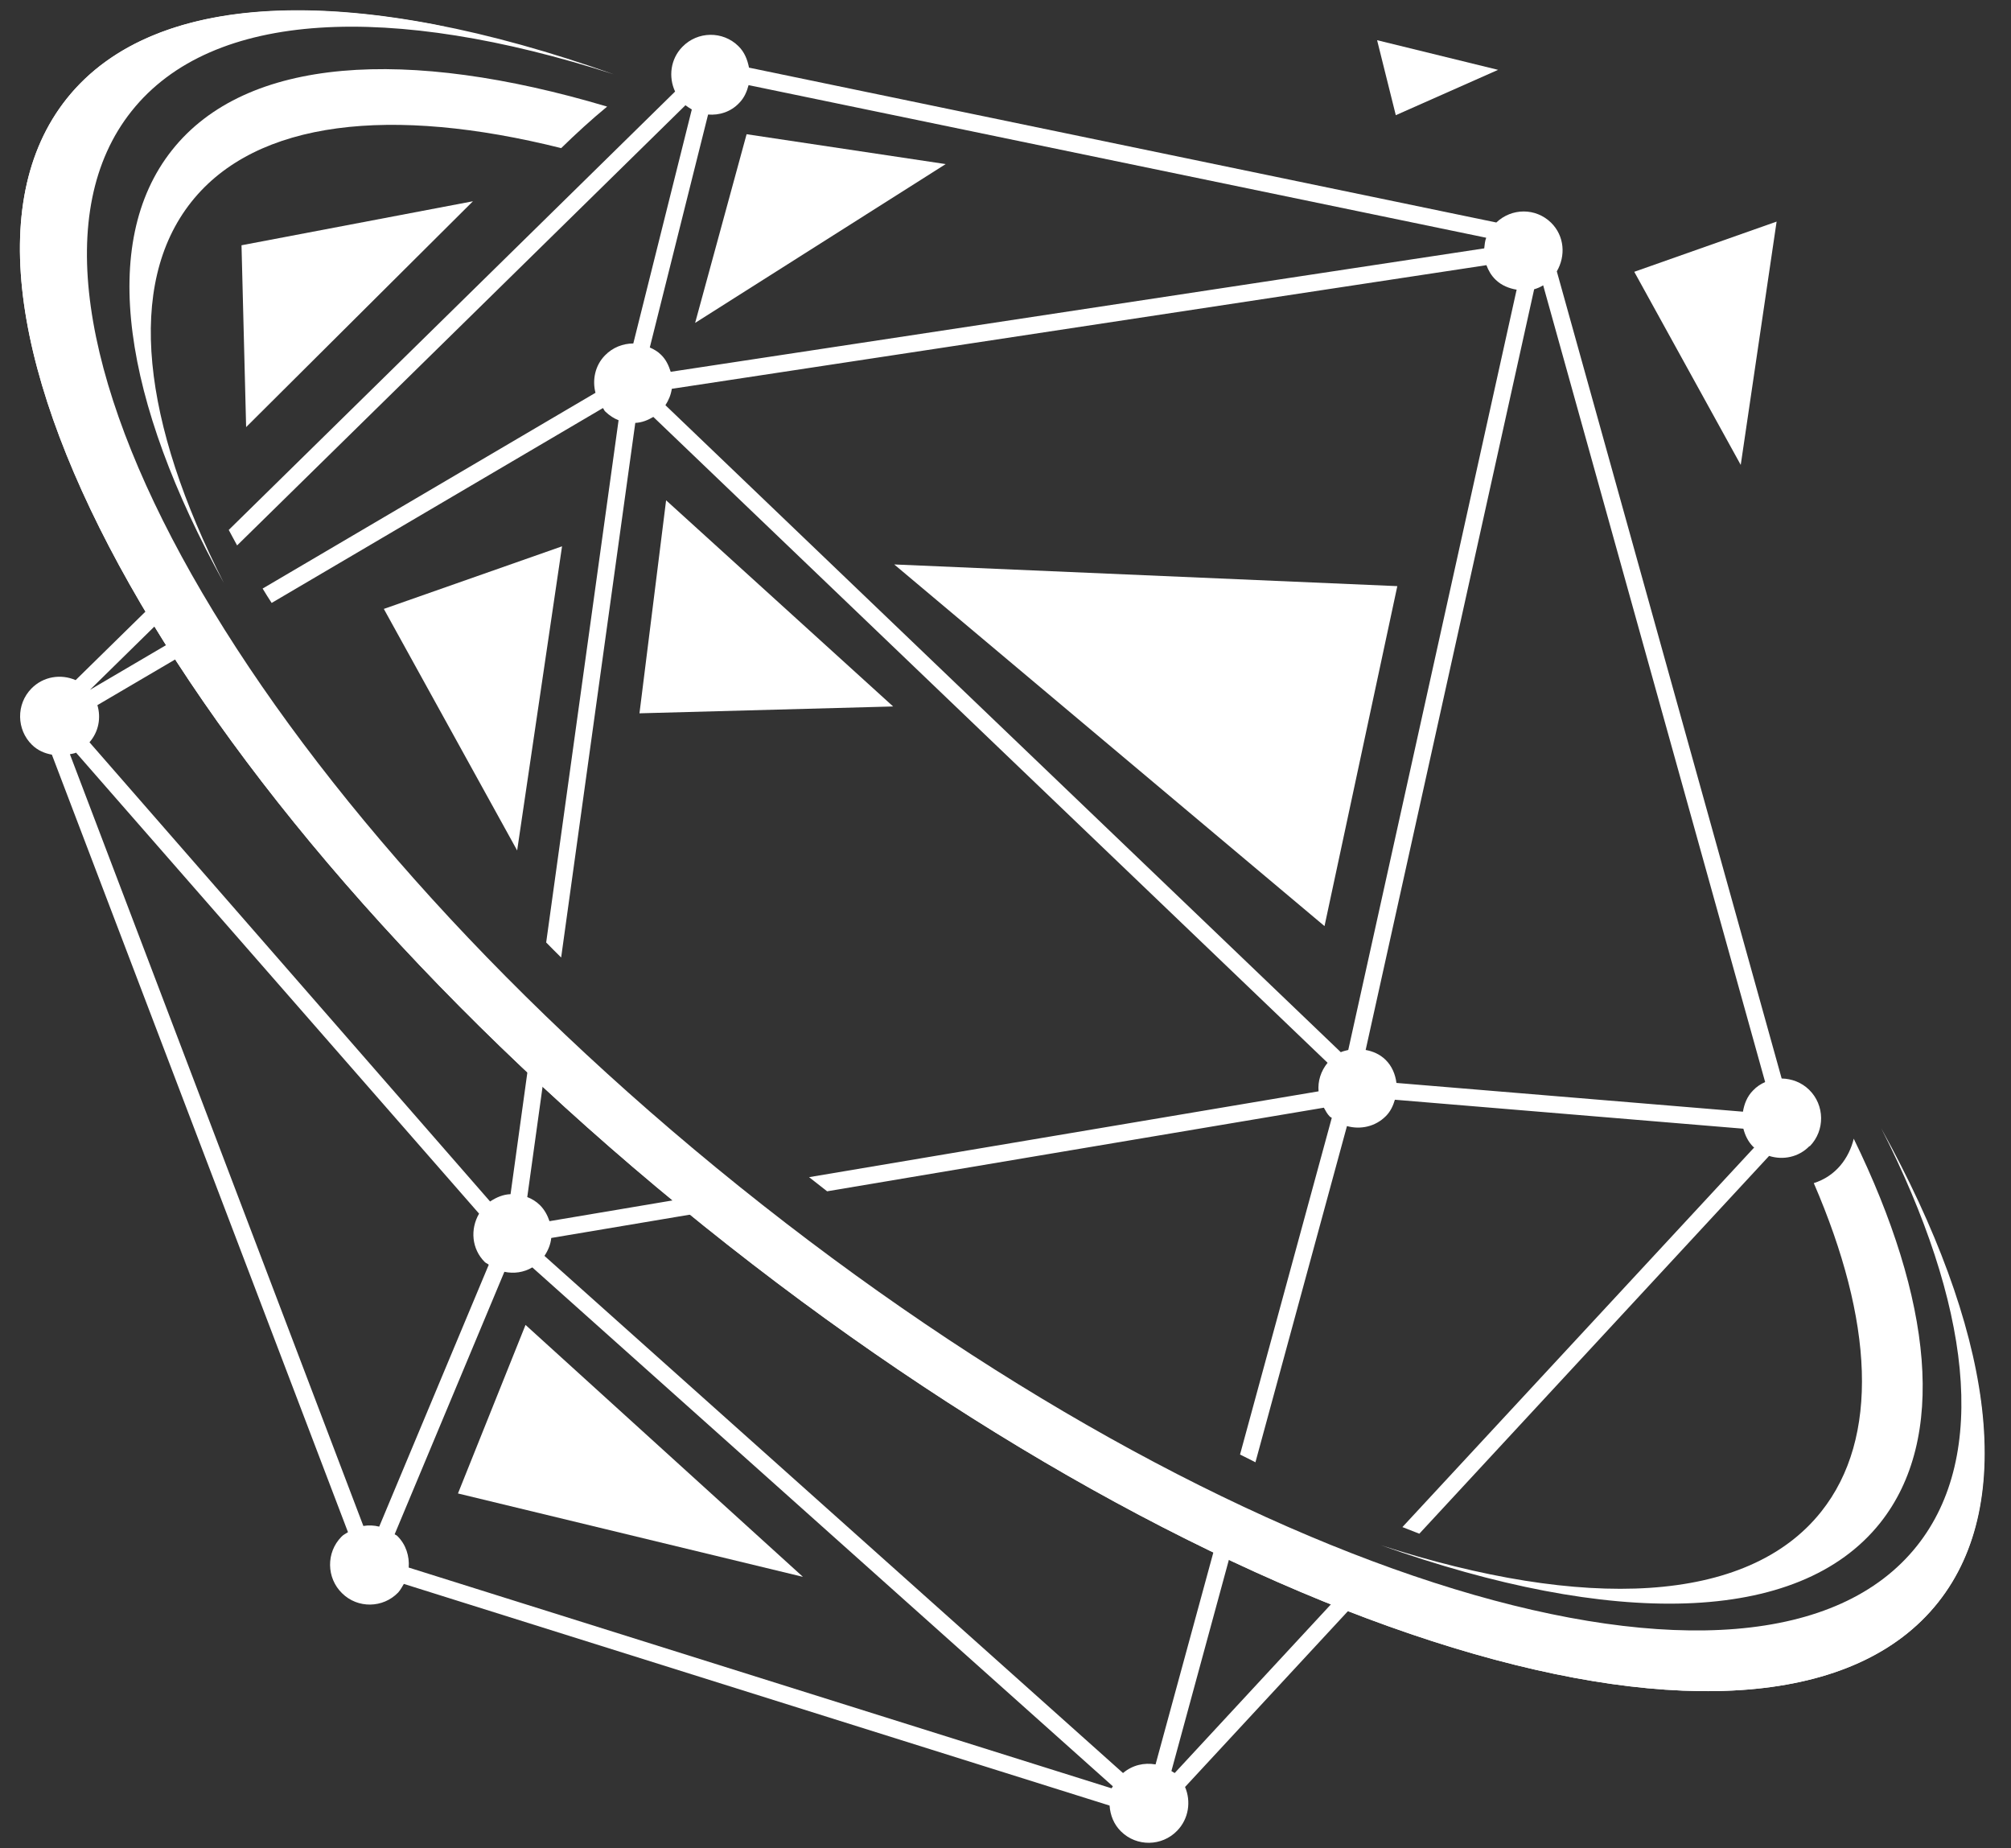
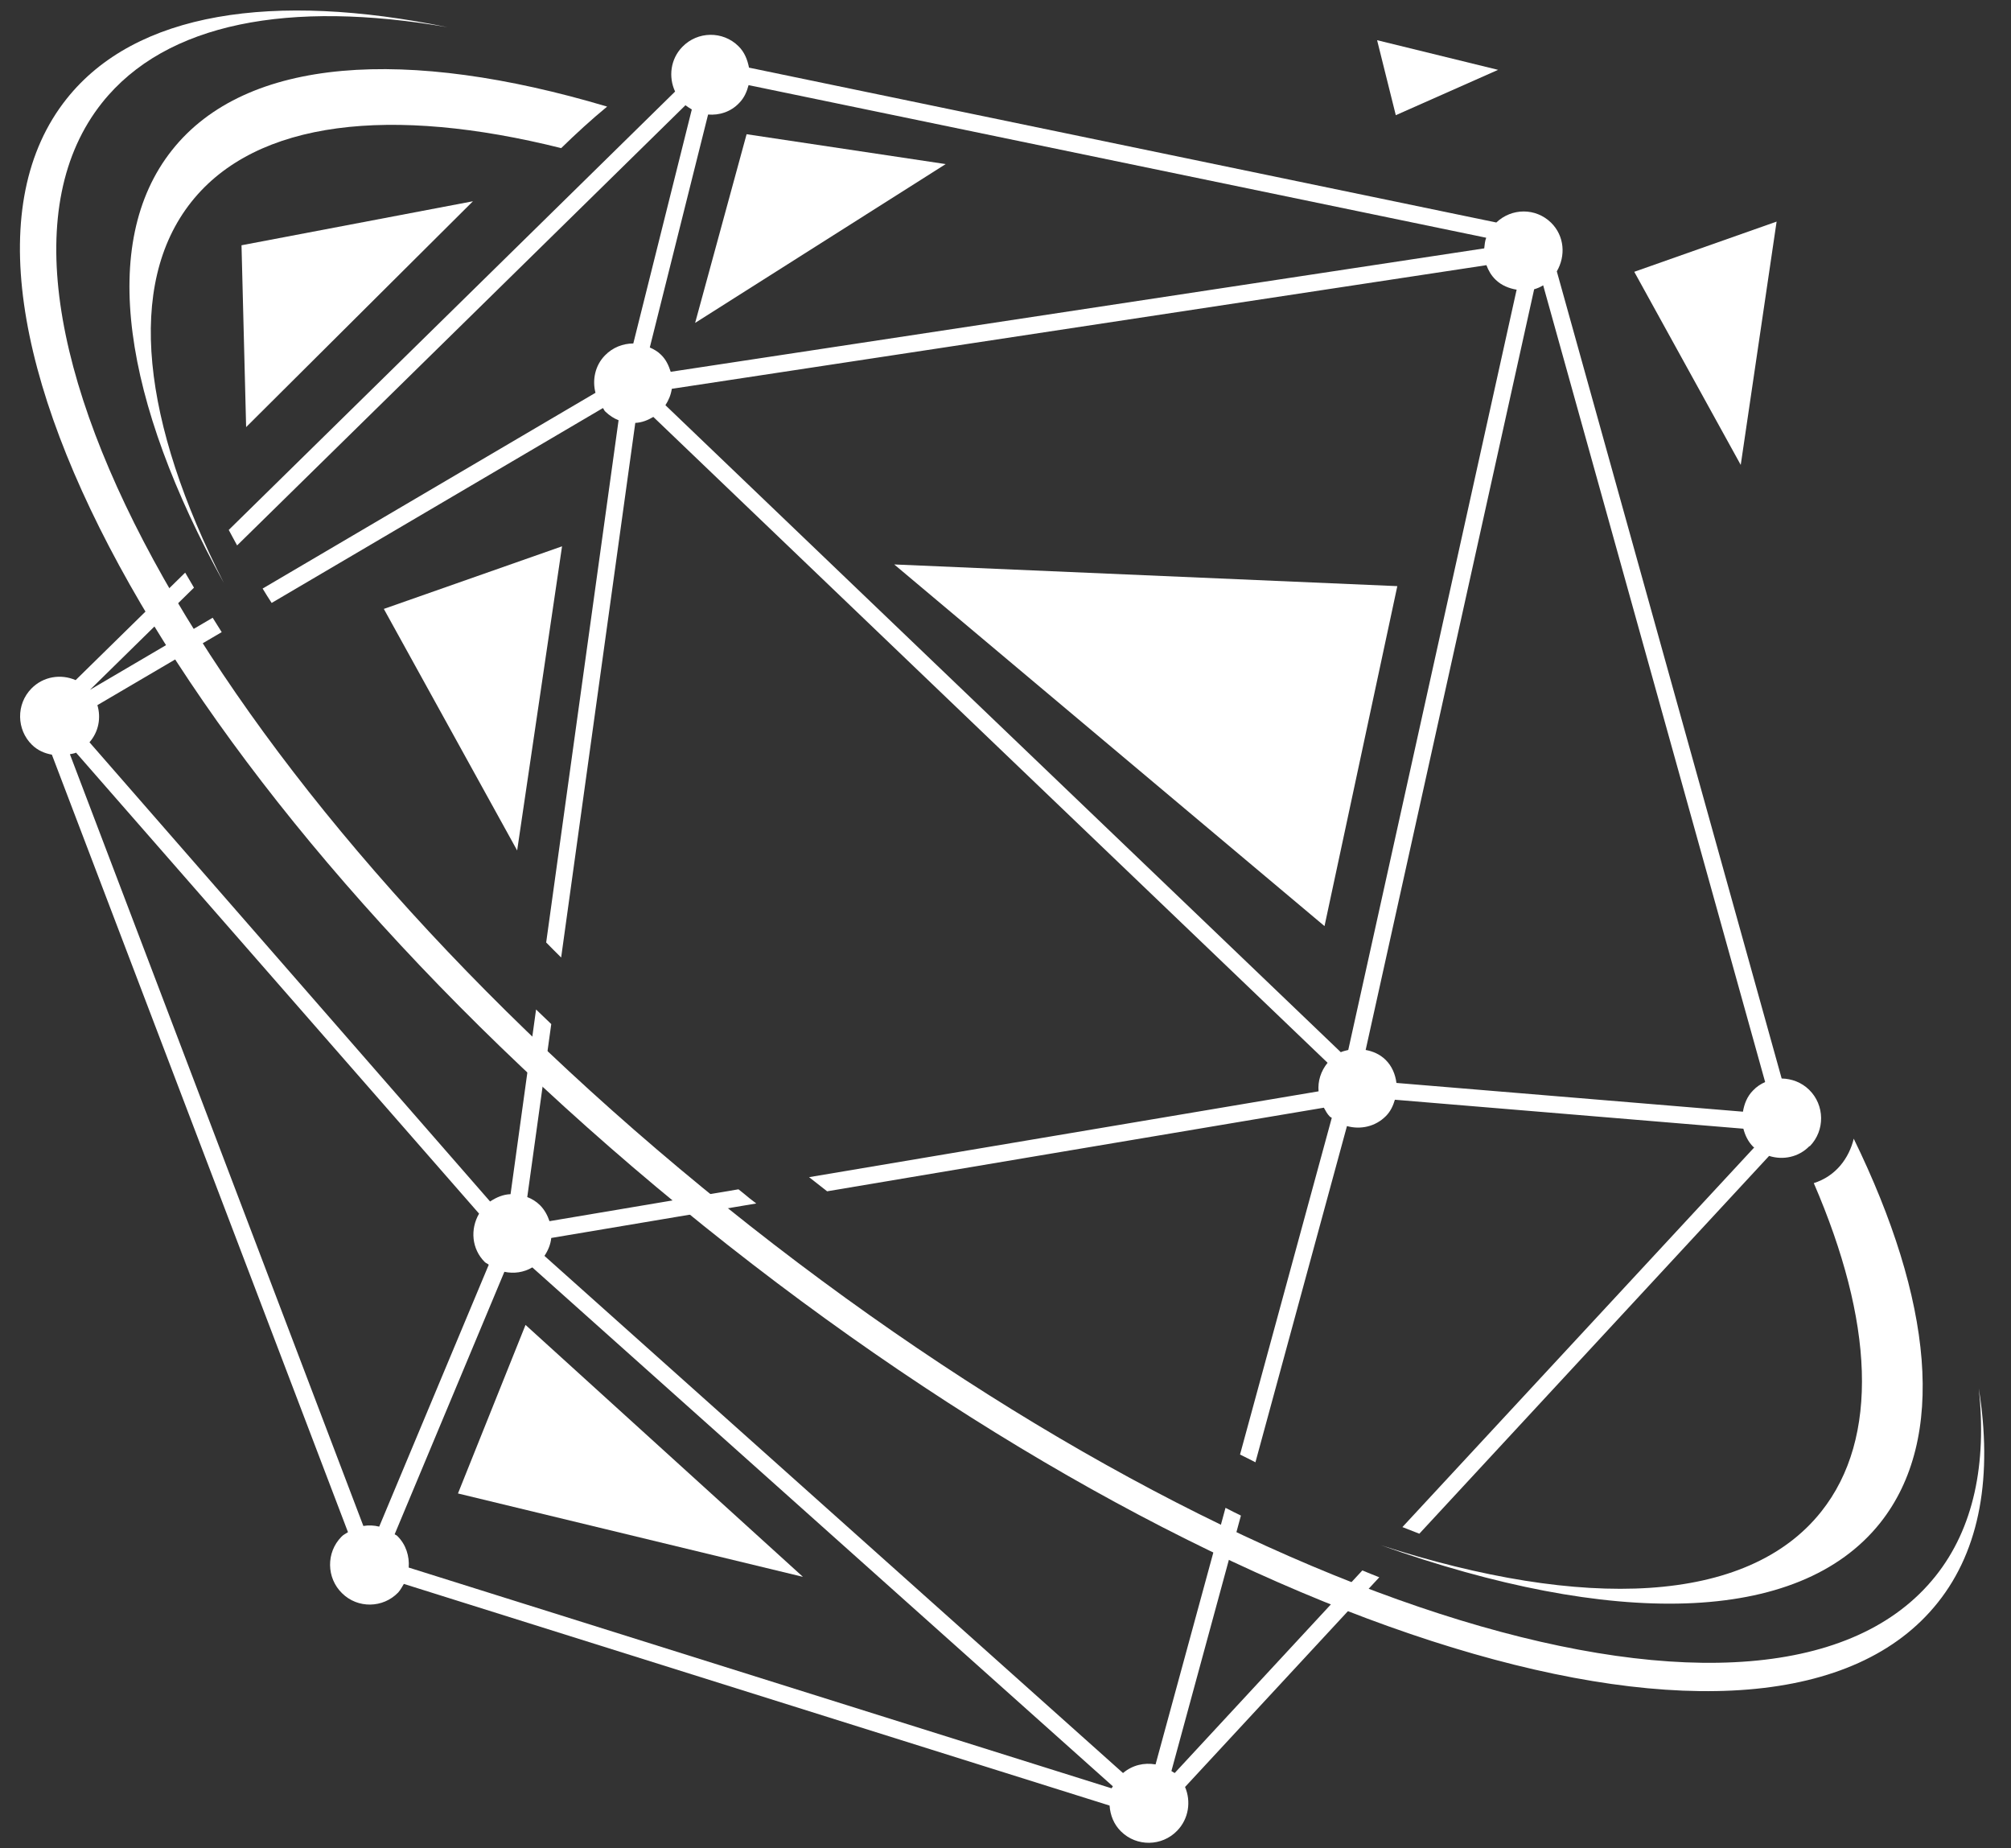
<svg xmlns="http://www.w3.org/2000/svg" width="74" height="68" viewBox="0 0 74 68" fill="none">
  <rect x="0" y="0" width="74" height="68" fill="#333333" stroke="none" />
  <g id="Logo Element">
    <path id="Vector" d="M51.418 21.565L48.739 34.073L32.905 20.767L51.418 21.565Z" fill="url(#paint0_linear_168_11549)" />
-     <path id="Vector_2" d="M24.511 18.407L32.865 25.992L23.531 26.244L24.511 18.407Z" fill="url(#paint1_linear_168_11549)" />
    <path id="Vector_3" d="M19.338 48.746L29.546 58.015L16.852 54.947L19.338 48.746Z" fill="url(#paint2_linear_168_11549)" />
    <path id="Vector_4" d="M14.124 22.403L20.682 20.1L19.03 31.29L14.124 22.403Z" fill="url(#paint3_linear_168_11549)" />
    <path id="Vector_5" d="M25.579 11.88L27.473 4.938L34.799 6.037L25.579 11.88Z" fill="url(#paint4_linear_168_11549)" />
    <path id="Vector_6" d="M60.137 10L65.375 8.153L64.055 17.105L60.137 10Z" fill="url(#paint5_linear_168_11549)" />
    <path id="Vector_7" d="M8.887 9.024L17.403 7.405L9.057 15.714L8.887 9.024Z" fill="url(#paint6_linear_168_11549)" />
    <path id="Vector_8" d="M51.362 4.238L50.674 1.479L55.126 2.57L51.362 4.238Z" fill="url(#paint7_linear_168_11549)" />
    <path id="Vector_9" d="M1.18 27.407C1.391 27.611 1.641 27.717 1.909 27.765L12.805 56.371C12.724 56.428 12.635 56.461 12.562 56.542C11.995 57.12 12.011 58.056 12.586 58.617C13.161 59.187 14.092 59.17 14.65 58.593C14.739 58.495 14.796 58.381 14.861 58.275L40.83 66.43C40.854 66.78 40.984 67.121 41.251 67.382C41.826 67.951 42.757 67.935 43.315 67.357C43.744 66.918 43.833 66.275 43.607 65.746L50.755 58.031C50.552 57.95 50.342 57.868 50.131 57.779L43.226 65.233C43.226 65.233 43.145 65.184 43.105 65.16L45.663 55.761C45.477 55.671 45.282 55.573 45.096 55.476L42.522 64.916C42.101 64.843 41.672 64.94 41.324 65.233L20.034 46.206C20.171 46.003 20.26 45.783 20.285 45.547L27.829 44.278C27.748 44.213 27.667 44.156 27.586 44.091C27.449 43.977 27.311 43.863 27.174 43.757L20.22 44.929C20.147 44.717 20.042 44.514 19.872 44.343C19.734 44.205 19.572 44.107 19.402 44.042L20.285 37.678C20.098 37.499 19.912 37.32 19.726 37.141L18.787 43.936C18.52 43.944 18.269 44.05 18.034 44.205L3.293 27.31C3.633 26.919 3.722 26.407 3.584 25.943L8.158 23.257C8.045 23.078 7.939 22.907 7.826 22.728L3.309 25.381L7.138 21.621C7.025 21.434 6.92 21.247 6.814 21.068L2.783 25.023C2.241 24.787 1.593 24.885 1.156 25.332C0.589 25.91 0.605 26.846 1.18 27.407ZM14.521 56.452L18.56 46.792C18.908 46.866 19.273 46.817 19.588 46.63L40.951 65.722C40.951 65.722 40.919 65.77 40.903 65.795L15.039 57.673C15.071 57.258 14.942 56.827 14.618 56.509C14.586 56.477 14.545 56.469 14.513 56.444L14.521 56.452ZM2.572 27.749C2.645 27.733 2.726 27.725 2.799 27.692L17.629 44.652C17.297 45.222 17.354 45.954 17.84 46.434C17.88 46.475 17.945 46.491 17.985 46.532L13.954 56.167C13.76 56.119 13.566 56.111 13.371 56.143L2.572 27.749Z" fill="url(#paint8_linear_168_11549)" />
    <path id="Vector_10" d="M66.597 42.17C67.163 41.593 67.147 40.657 66.572 40.095C66.289 39.818 65.925 39.688 65.561 39.68L57.287 9.984C57.619 9.414 57.571 8.682 57.077 8.194C56.51 7.64 55.628 7.648 55.061 8.186L27.562 2.489C27.505 2.204 27.4 1.919 27.173 1.699C26.599 1.13 25.668 1.146 25.109 1.724C24.672 2.171 24.591 2.831 24.842 3.368L8.417 19.497C8.522 19.685 8.619 19.88 8.725 20.067L25.223 3.872C25.295 3.929 25.376 3.978 25.457 4.027L23.304 12.637C22.924 12.637 22.543 12.784 22.26 13.077C21.895 13.451 21.79 13.98 21.912 14.452L9.664 21.654C9.769 21.833 9.882 22.004 9.996 22.183L22.187 15.013C22.219 15.054 22.235 15.111 22.284 15.152C22.43 15.29 22.592 15.396 22.762 15.461L20.098 34.675C20.285 34.862 20.462 35.049 20.649 35.228L23.377 15.559C23.611 15.55 23.838 15.461 24.041 15.339L48.852 39.102C48.601 39.411 48.488 39.778 48.52 40.152L29.772 43.31C29.991 43.48 30.217 43.66 30.436 43.83L48.715 40.754C48.779 40.868 48.836 40.982 48.933 41.08C48.957 41.104 48.982 41.104 49.006 41.129L45.63 53.515C45.825 53.612 46.011 53.702 46.197 53.8L49.565 41.43C50.058 41.568 50.609 41.454 50.997 41.063C51.167 40.893 51.264 40.681 51.329 40.461L64.152 41.527C64.217 41.772 64.322 41.999 64.516 42.195C64.524 42.203 64.54 42.203 64.549 42.219L51.605 56.184C51.815 56.266 52.026 56.347 52.228 56.428L65.099 42.528C65.609 42.691 66.184 42.577 66.581 42.17H66.597ZM54.689 8.747C54.64 8.869 54.632 9.008 54.616 9.138L24.68 13.679C24.607 13.451 24.51 13.231 24.324 13.052C24.203 12.93 24.057 12.849 23.911 12.784L26.056 4.214C26.469 4.247 26.89 4.117 27.198 3.791C27.384 3.604 27.481 3.376 27.546 3.132L54.689 8.747ZM55.806 10.668L49.613 38.63C49.524 38.655 49.427 38.671 49.338 38.712L24.486 14.908C24.607 14.72 24.688 14.525 24.721 14.305L54.697 9.756C54.77 9.952 54.875 10.139 55.037 10.293C55.255 10.505 55.531 10.611 55.814 10.659L55.806 10.668ZM64.953 39.81C64.791 39.883 64.638 39.981 64.508 40.12C64.29 40.339 64.184 40.616 64.136 40.901L51.386 39.843C51.346 39.533 51.224 39.224 50.981 38.988C50.771 38.785 50.52 38.679 50.253 38.63L56.453 10.643C56.567 10.611 56.68 10.562 56.785 10.497L64.953 39.81Z" fill="url(#paint9_linear_168_11549)" />
    <path id="Vector_11" d="M41.348 67.276C41.065 66.999 40.984 66.658 40.968 66.422C40.968 66.365 40.927 66.308 40.87 66.291L14.901 58.137C14.901 58.137 14.869 58.137 14.861 58.137C14.812 58.137 14.764 58.161 14.731 58.21L14.691 58.275C14.642 58.357 14.602 58.438 14.545 58.503C14.294 58.764 13.962 58.902 13.606 58.902C13.258 58.902 12.934 58.772 12.683 58.528C12.165 58.015 12.157 57.177 12.659 56.656C12.691 56.623 12.74 56.591 12.789 56.566L12.878 56.51C12.934 56.469 12.959 56.404 12.934 56.339L2.046 27.717C2.03 27.668 1.99 27.636 1.941 27.627C1.658 27.57 1.447 27.465 1.285 27.302C0.767 26.789 0.759 25.951 1.261 25.43C1.504 25.178 1.836 25.039 2.192 25.039C2.378 25.039 2.556 25.08 2.734 25.153C2.751 25.153 2.775 25.162 2.791 25.162C2.832 25.162 2.864 25.145 2.888 25.121L6.782 21.296L6.96 21.597L3.212 25.275C3.163 25.324 3.155 25.406 3.196 25.471C3.22 25.511 3.269 25.528 3.309 25.528C3.333 25.528 3.358 25.528 3.382 25.511L7.778 22.932L7.956 23.216L3.512 25.829C3.455 25.861 3.431 25.935 3.447 26C3.576 26.439 3.479 26.895 3.188 27.229C3.139 27.285 3.139 27.367 3.188 27.416L17.953 44.294C17.953 44.294 18.018 44.343 18.058 44.343C18.083 44.343 18.115 44.335 18.139 44.319C18.366 44.164 18.593 44.083 18.811 44.075C18.884 44.075 18.941 44.017 18.949 43.952L19.856 37.442C19.953 37.54 20.05 37.629 20.155 37.727L19.281 44.017C19.273 44.083 19.305 44.148 19.37 44.172C19.532 44.237 19.677 44.335 19.791 44.441C19.928 44.571 20.026 44.75 20.098 44.97C20.115 45.027 20.171 45.067 20.236 45.067L27.149 43.904L27.497 44.188L20.276 45.401C20.212 45.409 20.163 45.466 20.155 45.531C20.131 45.743 20.058 45.938 19.928 46.125C19.888 46.182 19.896 46.264 19.953 46.312L41.243 65.339C41.243 65.339 41.308 65.38 41.34 65.38C41.372 65.38 41.405 65.372 41.437 65.347C41.672 65.144 41.963 65.038 42.271 65.038C42.352 65.038 42.433 65.038 42.514 65.063C42.522 65.063 42.53 65.063 42.538 65.063C42.603 65.063 42.66 65.022 42.676 64.957L45.201 55.688L45.509 55.842L42.983 65.128C42.967 65.185 42.983 65.25 43.04 65.282L43.145 65.347C43.17 65.372 43.21 65.38 43.242 65.38C43.283 65.38 43.323 65.364 43.348 65.331L50.188 57.95L50.52 58.08L43.518 65.64C43.477 65.681 43.469 65.746 43.493 65.795C43.712 66.291 43.607 66.861 43.234 67.252C42.983 67.512 42.651 67.65 42.295 67.65C41.939 67.65 41.623 67.52 41.372 67.276H41.348ZM19.516 46.5C19.313 46.614 19.095 46.679 18.868 46.679C18.771 46.679 18.682 46.67 18.585 46.646C18.577 46.646 18.56 46.646 18.552 46.646C18.496 46.646 18.439 46.679 18.423 46.736L14.383 56.395C14.359 56.453 14.383 56.526 14.424 56.566C14.448 56.591 14.48 56.599 14.521 56.632C14.796 56.9 14.926 57.266 14.893 57.673C14.893 57.738 14.934 57.803 14.99 57.82L40.854 65.942C40.854 65.942 40.887 65.942 40.903 65.942C40.96 65.942 41.008 65.909 41.032 65.852L41.073 65.779C41.097 65.722 41.081 65.649 41.041 65.608L19.677 46.516C19.677 46.516 19.613 46.475 19.58 46.475C19.556 46.475 19.532 46.475 19.508 46.492L19.516 46.5ZM2.742 27.562C2.742 27.562 2.67 27.587 2.621 27.595L2.54 27.611C2.54 27.611 2.467 27.652 2.451 27.684C2.435 27.725 2.427 27.766 2.451 27.798L13.266 56.184C13.29 56.241 13.339 56.282 13.404 56.282C13.404 56.282 13.42 56.282 13.428 56.282C13.501 56.273 13.566 56.265 13.639 56.265C13.744 56.265 13.849 56.282 13.954 56.306C13.962 56.306 13.979 56.306 13.987 56.306C14.043 56.306 14.1 56.273 14.116 56.217L18.148 46.581C18.172 46.516 18.148 46.451 18.099 46.41C18.075 46.394 18.042 46.377 17.961 46.329C17.54 45.914 17.459 45.255 17.775 44.725C17.808 44.669 17.799 44.603 17.759 44.555L2.904 27.595C2.904 27.595 2.84 27.546 2.799 27.546C2.783 27.546 2.759 27.546 2.742 27.562Z" fill="url(#paint10_linear_168_11549)" />
    <path id="Vector_12" d="M52.204 56.249C52.09 56.208 51.872 56.119 51.872 56.119L64.67 42.309C64.67 42.309 64.695 42.235 64.695 42.195C64.695 42.154 64.662 42.113 64.63 42.081C64.476 41.934 64.379 41.739 64.306 41.478C64.29 41.422 64.241 41.381 64.176 41.373L51.346 40.307C51.281 40.307 51.224 40.347 51.208 40.412C51.143 40.64 51.038 40.811 50.908 40.95C50.666 41.194 50.342 41.332 49.994 41.332C49.864 41.332 49.743 41.316 49.621 41.283C49.605 41.283 49.597 41.283 49.581 41.283C49.557 41.283 49.532 41.283 49.508 41.299C49.476 41.316 49.451 41.348 49.443 41.389L46.124 53.588L45.817 53.433L49.16 41.161C49.176 41.104 49.16 41.047 49.119 41.015C49.095 40.99 49.071 40.982 49.055 40.974C48.99 40.909 48.941 40.819 48.86 40.681C48.836 40.632 48.788 40.608 48.739 40.608L30.501 43.676L30.145 43.399L48.569 40.298C48.642 40.282 48.699 40.217 48.69 40.144C48.666 39.802 48.771 39.46 48.99 39.2C49.038 39.143 49.03 39.053 48.982 39.005L24.17 15.241C24.17 15.241 24.105 15.2 24.073 15.2C24.049 15.2 24.024 15.2 24 15.225C23.79 15.347 23.596 15.412 23.401 15.428C23.328 15.428 23.272 15.485 23.264 15.55L20.576 34.935C20.479 34.838 20.382 34.74 20.285 34.634L22.94 15.493C22.948 15.428 22.916 15.363 22.851 15.339C22.689 15.274 22.543 15.176 22.389 15.013C22.389 15.013 22.341 14.94 22.341 14.932C22.317 14.899 22.268 14.875 22.227 14.875C22.203 14.875 22.179 14.875 22.155 14.891L10.085 21.988L9.907 21.703L22.025 14.582C22.082 14.55 22.106 14.484 22.09 14.419C21.977 13.955 22.09 13.492 22.397 13.182C22.648 12.93 22.98 12.784 23.336 12.784C23.401 12.784 23.458 12.735 23.474 12.669L25.627 4.059C25.644 3.994 25.611 3.929 25.555 3.897C25.482 3.856 25.409 3.815 25.344 3.766C25.32 3.742 25.287 3.734 25.255 3.734C25.215 3.734 25.182 3.75 25.158 3.775L8.757 19.831C8.717 19.766 8.595 19.522 8.595 19.522L24.939 3.482C24.98 3.441 24.996 3.368 24.972 3.319C24.737 2.814 24.834 2.228 25.215 1.838C25.465 1.577 25.797 1.439 26.154 1.439C26.51 1.439 26.826 1.569 27.076 1.813C27.255 1.992 27.368 2.22 27.424 2.521C27.433 2.578 27.481 2.627 27.538 2.635L55.037 8.324C55.037 8.324 55.053 8.324 55.069 8.324C55.11 8.324 55.142 8.308 55.166 8.283C55.417 8.047 55.741 7.917 56.073 7.917C56.405 7.917 56.737 8.047 56.98 8.291C57.401 8.706 57.482 9.374 57.166 9.903C57.142 9.935 57.142 9.976 57.15 10.017L65.423 39.712C65.439 39.778 65.496 39.818 65.561 39.818C65.909 39.818 66.233 39.957 66.467 40.193C66.718 40.437 66.856 40.77 66.864 41.129C66.864 41.478 66.734 41.812 66.492 42.072C66.249 42.325 65.925 42.455 65.569 42.455C65.431 42.455 65.293 42.431 65.156 42.39C65.14 42.39 65.124 42.39 65.115 42.39C65.075 42.39 65.034 42.406 65.01 42.439L52.204 56.265V56.249ZM56.713 10.358C56.607 10.423 56.51 10.464 56.413 10.489C56.365 10.505 56.324 10.546 56.308 10.594L50.107 38.581C50.107 38.581 50.107 38.663 50.123 38.695C50.139 38.728 50.18 38.752 50.212 38.76C50.487 38.817 50.706 38.923 50.868 39.086C51.062 39.281 51.184 39.542 51.232 39.859C51.24 39.924 51.297 39.981 51.362 39.981C51.362 39.981 64.12 41.039 64.128 41.039C64.201 41.039 64.257 40.99 64.273 40.917C64.322 40.616 64.435 40.388 64.605 40.209C64.711 40.095 64.848 40.005 65.01 39.932C65.075 39.9 65.107 39.826 65.091 39.761L56.923 10.448C56.915 10.407 56.883 10.367 56.842 10.35C56.826 10.35 56.81 10.342 56.785 10.342C56.761 10.342 56.737 10.342 56.713 10.358ZM24.704 14.151C24.64 14.159 24.591 14.208 24.583 14.273C24.559 14.46 24.486 14.639 24.373 14.81C24.332 14.867 24.34 14.948 24.397 14.997L49.249 38.801C49.249 38.801 49.314 38.842 49.346 38.842C49.37 38.842 49.387 38.842 49.411 38.825C49.468 38.801 49.532 38.785 49.654 38.752C49.71 38.736 49.751 38.695 49.759 38.646L55.952 10.684C55.952 10.684 55.952 10.602 55.927 10.57C55.903 10.537 55.871 10.513 55.83 10.505C55.539 10.456 55.304 10.342 55.134 10.171C55.005 10.041 54.907 9.886 54.827 9.683C54.802 9.626 54.754 9.585 54.689 9.585L24.696 14.134L24.704 14.151ZM27.546 2.977C27.481 2.977 27.424 3.018 27.408 3.083C27.343 3.335 27.246 3.522 27.101 3.677C26.858 3.921 26.534 4.059 26.17 4.059C26.17 4.059 26.064 4.059 26.056 4.059C25.992 4.059 25.935 4.108 25.919 4.173L23.774 12.743C23.757 12.808 23.79 12.881 23.855 12.914C23.968 12.963 24.114 13.044 24.227 13.158C24.373 13.296 24.47 13.475 24.543 13.727C24.559 13.793 24.616 13.833 24.68 13.833L54.64 9.284C54.705 9.276 54.754 9.219 54.762 9.154C54.77 9.04 54.786 8.918 54.827 8.804C54.843 8.763 54.835 8.723 54.818 8.682C54.802 8.641 54.762 8.617 54.721 8.609L27.57 2.985C27.57 2.985 27.554 2.985 27.538 2.985L27.546 2.977Z" fill="url(#paint11_linear_168_11549)" />
-     <path id="Vector_13" d="M2.451 3.636C5.762 -0.522 13.315 -0.563 22.584 2.733C14.408 0.104 7.818 0.34 4.839 4.092C-0.949 11.367 9.073 29.084 27.214 43.66C45.355 58.235 64.751 64.151 70.539 56.876C73.203 53.531 72.506 47.965 69.228 41.519C73.275 48.843 74.287 55.216 71.316 58.959C65.253 66.585 44.926 60.383 25.911 45.108C6.887 29.833 -3.612 11.27 2.451 3.636Z" fill="url(#paint12_linear_168_11549)" />
    <path id="Vector_14" d="M20.657 5.443C21.2 4.914 21.758 4.402 22.341 3.922C14.966 1.724 9.057 2.082 6.329 5.525C3.617 8.943 4.54 14.761 8.239 21.451C5.244 15.567 4.613 10.489 7.041 7.429C9.437 4.41 14.408 3.889 20.657 5.451V5.443Z" fill="url(#paint13_linear_168_11549)" />
    <path id="Vector_15" d="M68.216 41.885C68.038 42.626 67.544 43.277 66.743 43.529C68.928 48.583 69.179 52.896 67.018 55.614C64.298 59.04 58.275 59.26 50.811 56.851C59.271 59.862 66.168 59.822 69.187 56.029C71.656 52.92 71.106 47.818 68.208 41.885H68.216Z" fill="url(#paint14_linear_168_11549)" />
    <path id="Vector_16" d="M25.903 45.108C44.918 60.383 65.245 66.585 71.308 58.959C72.879 56.99 73.324 54.272 72.814 51.081C73.114 53.856 72.628 56.225 71.227 57.983C65.285 65.453 45.363 59.382 26.728 44.408C8.101 29.45 -2.187 11.254 3.754 3.783C6.11 0.82 10.668 -0.001 16.464 1C10.052 -0.311 4.993 0.438 2.451 3.636C-3.612 11.262 6.887 29.833 25.903 45.108Z" fill="url(#paint15_linear_168_11549)" />
  </g>
  <defs>
    <linearGradient id="paint0_linear_168_11549" x1="35.573" y1="26.328" x2="46.562" y2="27.783" gradientUnits="userSpaceOnUse">
      <stop stop-color="white" />
      <stop offset="1" stop-color="white" />
    </linearGradient>
    <linearGradient id="paint1_linear_168_11549" x1="24.876" y1="21.682" x2="30.442" y2="22.313" gradientUnits="userSpaceOnUse">
      <stop stop-color="white" />
      <stop offset="1" stop-color="white" />
    </linearGradient>
    <linearGradient id="paint2_linear_168_11549" x1="18.682" y1="52.619" x2="26.22" y2="53.602" gradientUnits="userSpaceOnUse">
      <stop stop-color="white" />
      <stop offset="1" stop-color="white" />
    </linearGradient>
    <linearGradient id="paint3_linear_168_11549" x1="15.07" y1="24.776" x2="19.017" y2="24.996" gradientUnits="userSpaceOnUse">
      <stop stop-color="white" />
      <stop offset="1" stop-color="white" />
    </linearGradient>
    <linearGradient id="paint4_linear_168_11549" x1="26.908" y1="7.84" x2="32.389" y2="8.533" gradientUnits="userSpaceOnUse">
      <stop stop-color="white" />
      <stop offset="1" stop-color="white" />
    </linearGradient>
    <linearGradient id="paint5_linear_168_11549" x1="60.892" y1="11.894" x2="64.046" y2="12.07" gradientUnits="userSpaceOnUse">
      <stop stop-color="white" />
      <stop offset="1" stop-color="white" />
    </linearGradient>
    <linearGradient id="paint6_linear_168_11549" x1="10.114" y1="10.877" x2="15.209" y2="11.374" gradientUnits="userSpaceOnUse">
      <stop stop-color="white" />
      <stop offset="1" stop-color="white" />
    </linearGradient>
    <linearGradient id="paint7_linear_168_11549" x1="51.316" y1="2.632" x2="53.943" y2="3.036" gradientUnits="userSpaceOnUse">
      <stop stop-color="white" />
      <stop offset="1" stop-color="white" />
    </linearGradient>
    <linearGradient id="paint8_linear_168_11549" x1="7.949" y1="40.598" x2="37.844" y2="43.643" gradientUnits="userSpaceOnUse">
      <stop stop-color="white" />
      <stop offset="1" stop-color="white" />
    </linearGradient>
    <linearGradient id="paint9_linear_168_11549" x1="16.863" y1="24.328" x2="51.893" y2="27.871" gradientUnits="userSpaceOnUse">
      <stop stop-color="white" />
      <stop offset="1" stop-color="white" />
    </linearGradient>
    <linearGradient id="paint10_linear_168_11549" x1="8.044" y1="40.668" x2="37.709" y2="43.691" gradientUnits="userSpaceOnUse">
      <stop stop-color="white" />
      <stop offset="1" stop-color="white" />
    </linearGradient>
    <linearGradient id="paint11_linear_168_11549" x1="16.994" y1="24.352" x2="51.828" y2="27.876" gradientUnits="userSpaceOnUse">
      <stop stop-color="white" />
      <stop offset="1" stop-color="white" />
    </linearGradient>
    <linearGradient id="paint12_linear_168_11549" x1="11.154" y1="26.223" x2="54.284" y2="31.022" gradientUnits="userSpaceOnUse">
      <stop stop-color="white" />
      <stop offset="1" stop-color="white" />
    </linearGradient>
    <linearGradient id="paint13_linear_168_11549" x1="7.297" y1="10.445" x2="17.83" y2="11.378" gradientUnits="userSpaceOnUse">
      <stop stop-color="white" />
      <stop offset="1" stop-color="white" />
    </linearGradient>
    <linearGradient id="paint14_linear_168_11549" x1="53.685" y1="49.038" x2="65.581" y2="50.358" gradientUnits="userSpaceOnUse">
      <stop stop-color="white" />
      <stop offset="1" stop-color="white" />
    </linearGradient>
    <linearGradient id="paint15_linear_168_11549" x1="11.152" y1="26.227" x2="54.272" y2="31.026" gradientUnits="userSpaceOnUse">
      <stop stop-color="white" />
      <stop offset="1" stop-color="white" />
    </linearGradient>
  </defs>
</svg>